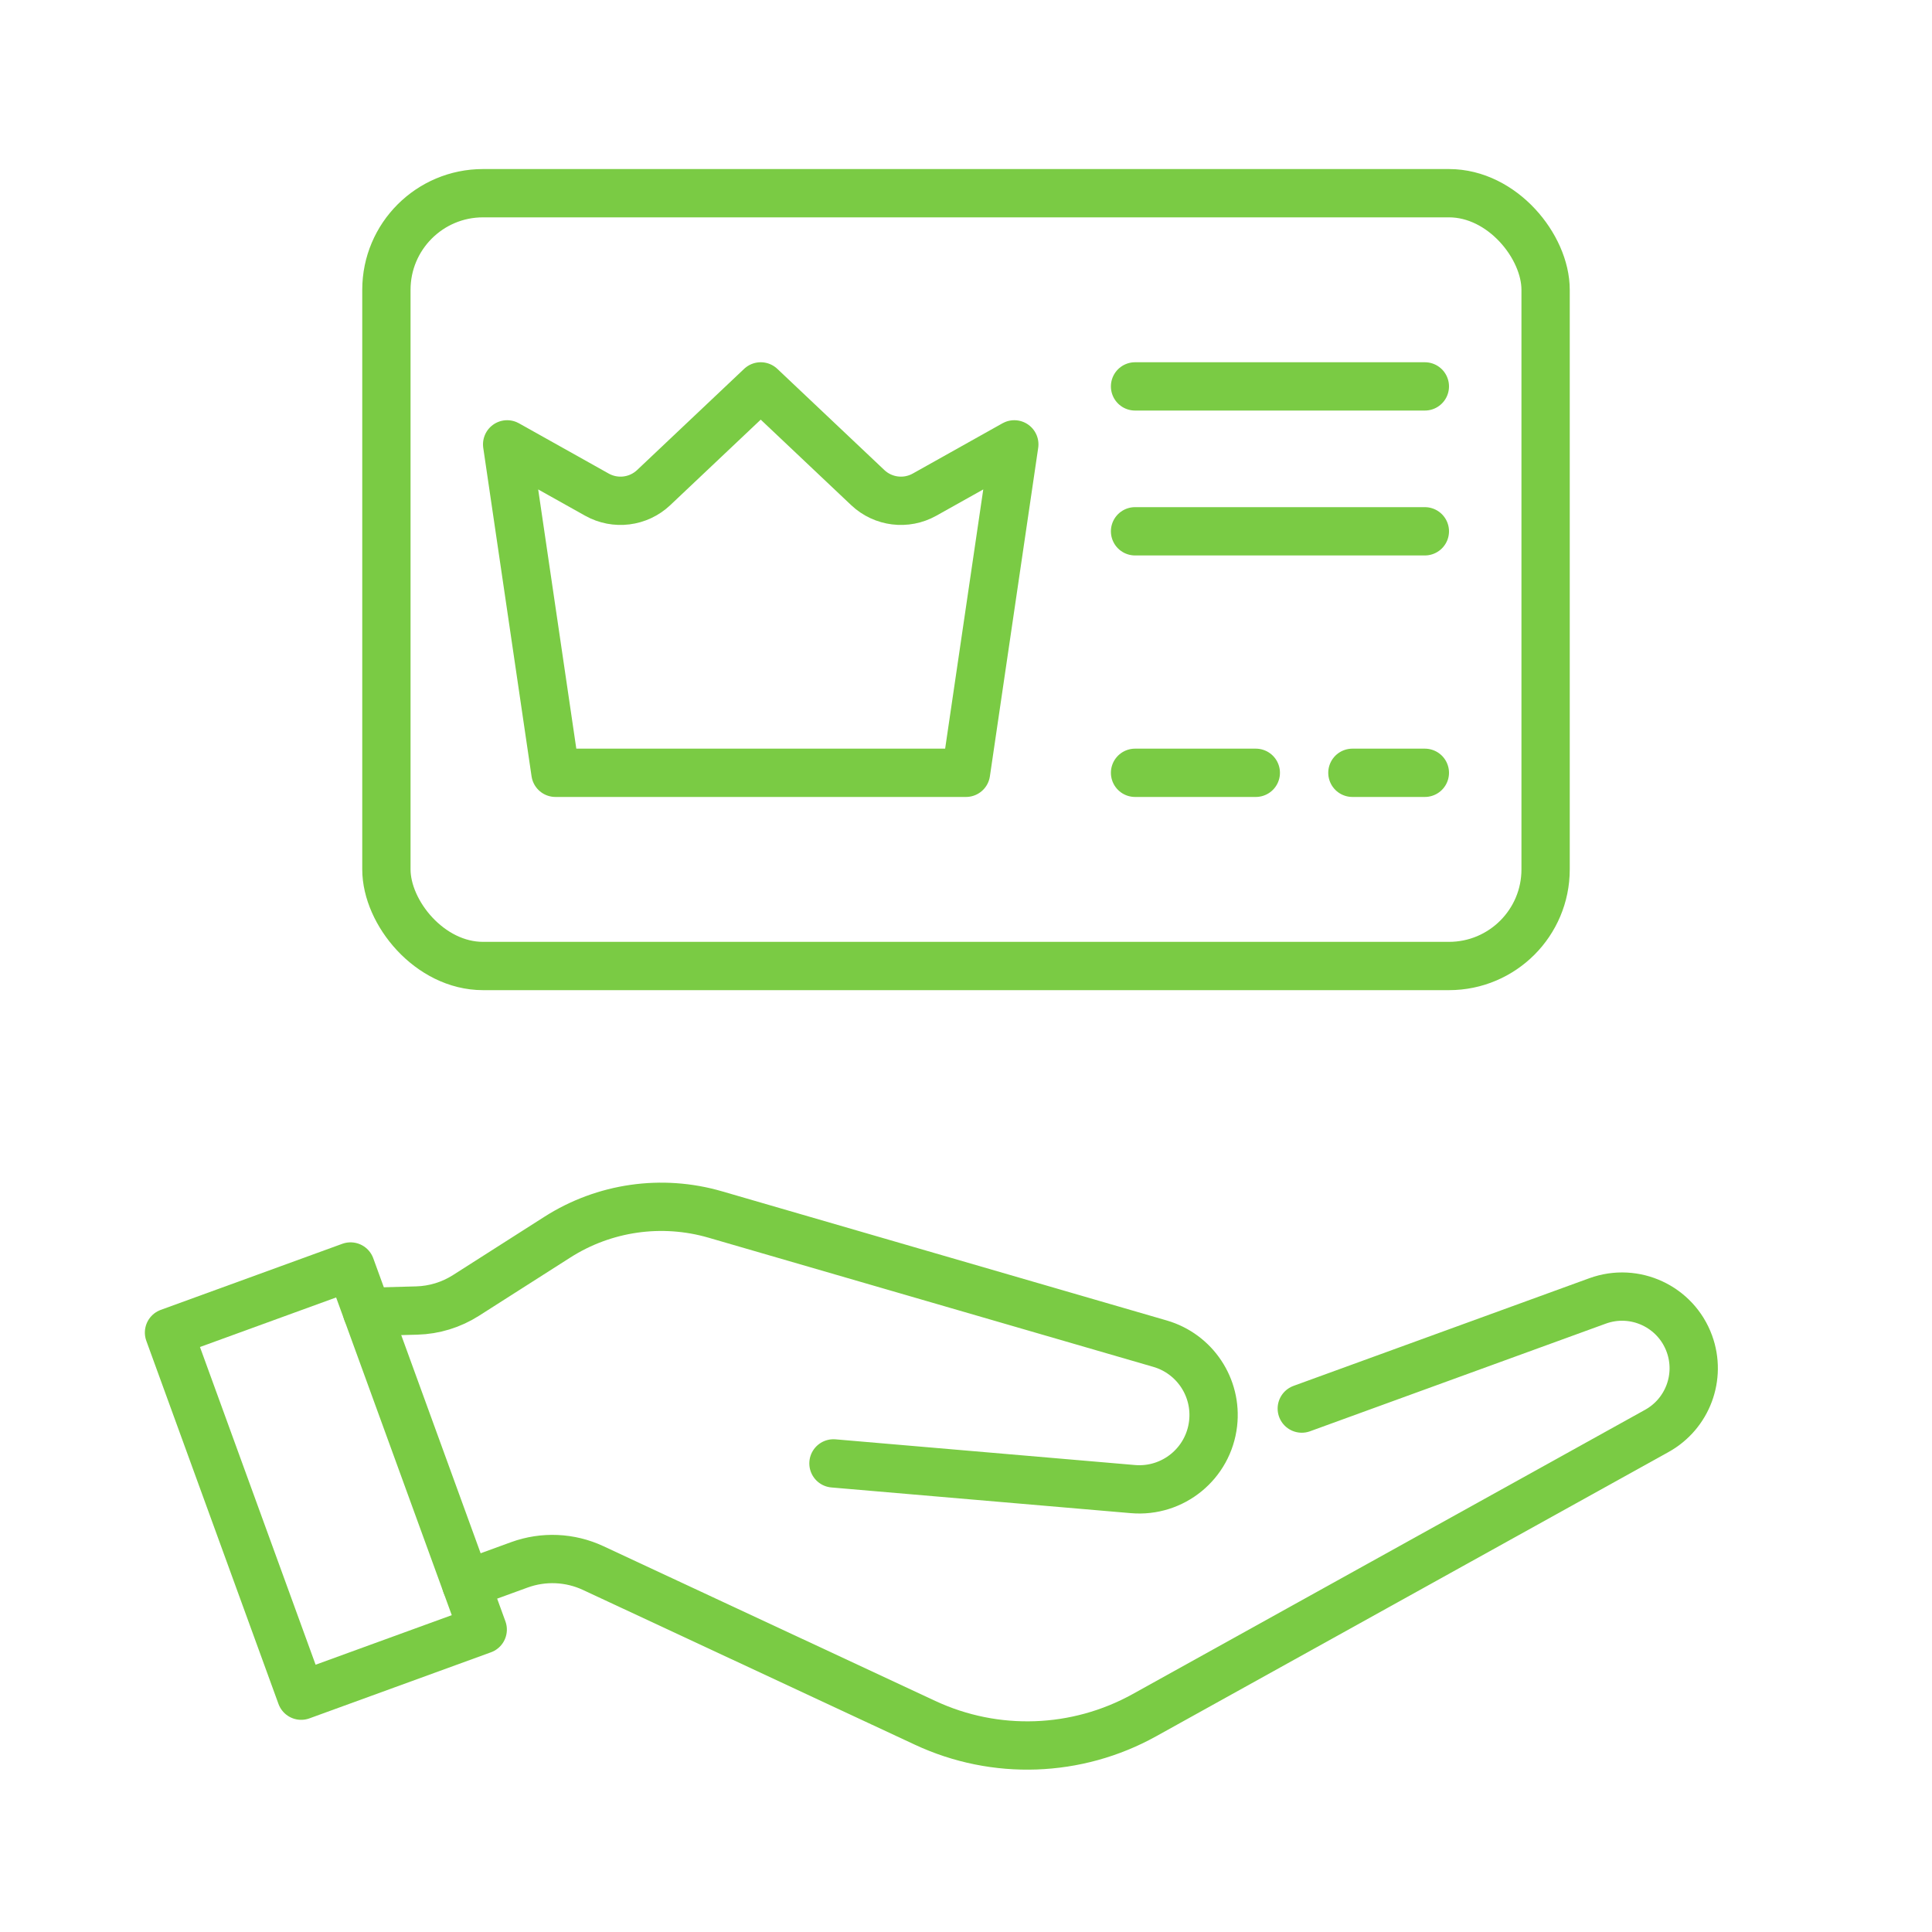
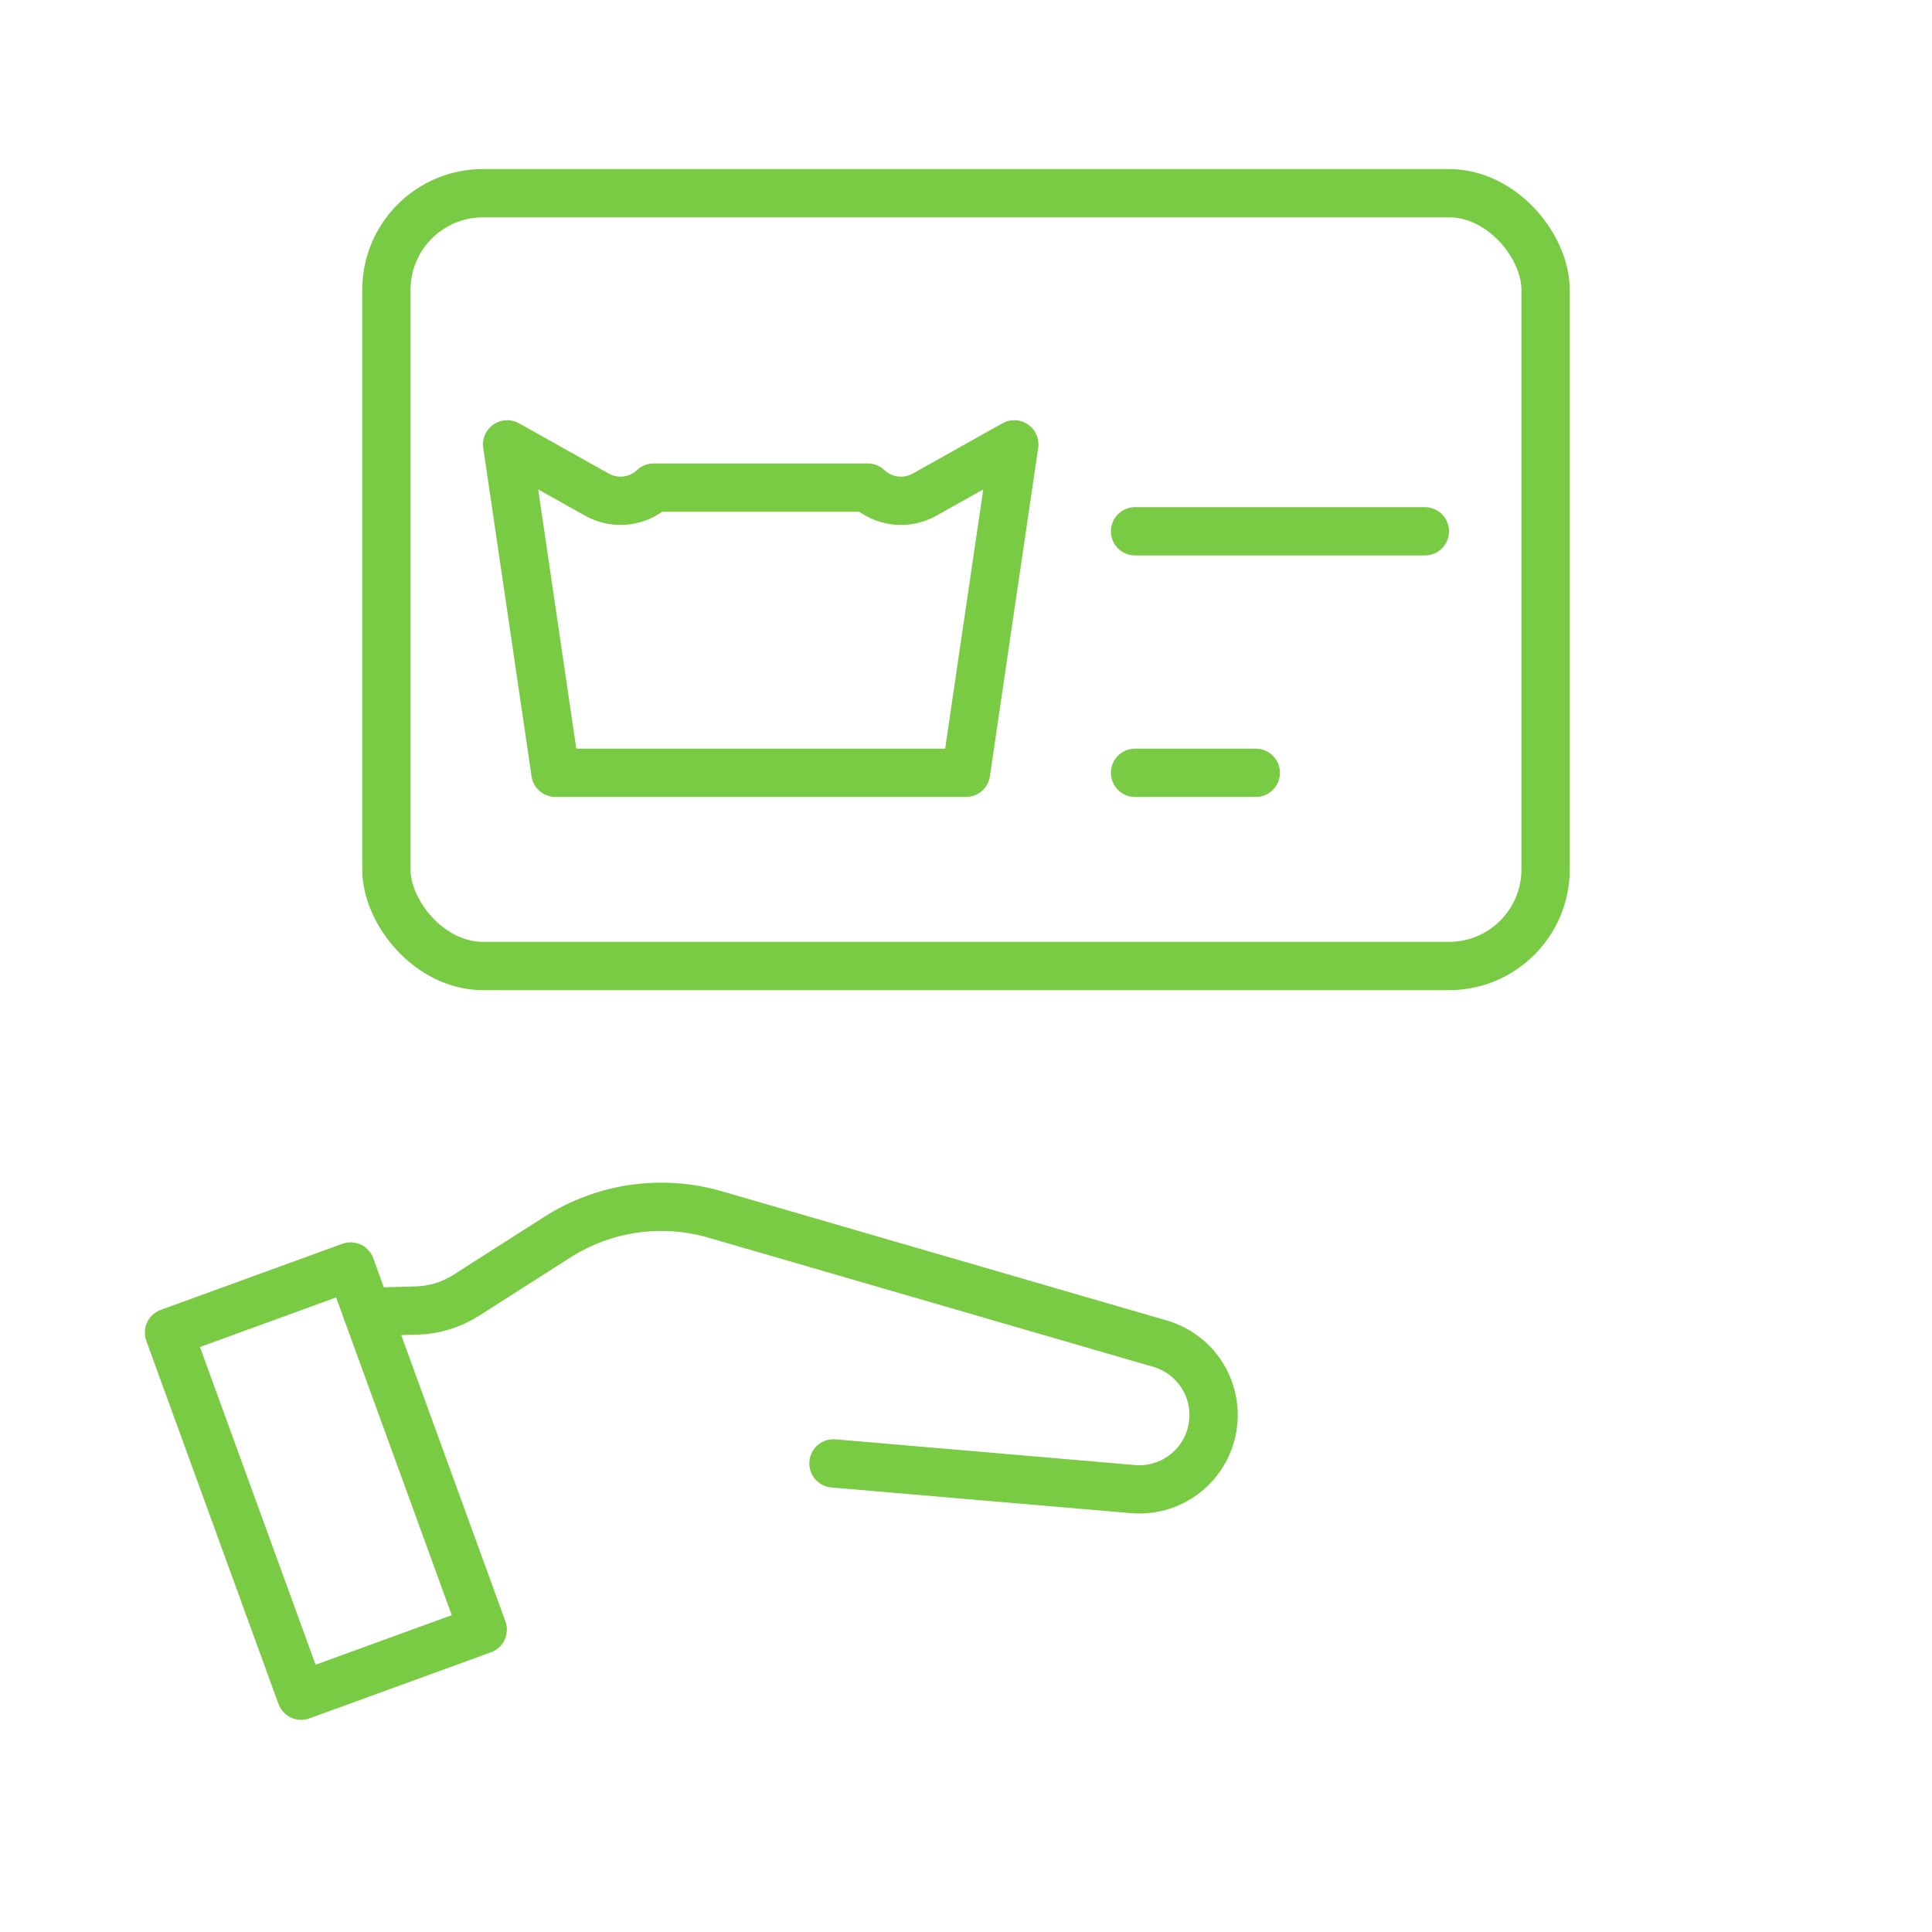
<svg xmlns="http://www.w3.org/2000/svg" width="80" height="80" viewBox="0 0 80 80" fill="none">
  <g clip-path="url(#clip0_1421_9721)">
    <rect x="14.516" y="52.443" width="16" height="8" transform="rotate(70 14.516 52.443)" stroke="#7ACB44" stroke-width="2" stroke-linecap="round" stroke-linejoin="round" />
    <path d="M15.201 54.322L17.255 54.266C17.98 54.247 18.685 54.03 19.297 53.64L23.082 51.226C25.023 49.988 27.403 49.647 29.614 50.289L48.033 55.638C49.475 56.056 50.404 57.454 50.232 58.945V58.945C50.042 60.6 48.571 61.803 46.911 61.66L34.512 60.596" stroke="#7ACB44" stroke-width="2" stroke-linecap="round" stroke-linejoin="round" />
-     <path d="M19.305 65.599L21.506 64.797C22.503 64.434 23.604 64.482 24.565 64.931L38.31 71.34C41.212 72.694 44.587 72.575 47.387 71.022L68.605 59.251C69.881 58.543 70.453 57.013 69.954 55.642V55.642C69.393 54.102 67.691 53.308 66.151 53.869L53.904 58.326" stroke="#7ACB44" stroke-width="2" stroke-linecap="round" stroke-linejoin="round" />
    <rect x="16" y="8" width="48" height="32" rx="4" stroke="#7ACB44" stroke-width="2" stroke-linecap="round" stroke-linejoin="round" />
-     <path d="M47 16H59" stroke="#7ACB44" stroke-width="2" stroke-linecap="round" stroke-linejoin="round" />
    <path d="M47 32H52" stroke="#7ACB44" stroke-width="2" stroke-linecap="round" stroke-linejoin="round" />
-     <path d="M56 32H59" stroke="#7ACB44" stroke-width="2" stroke-linecap="round" stroke-linejoin="round" />
    <path d="M47 22H59" stroke="#7ACB44" stroke-width="2" stroke-linecap="round" stroke-linejoin="round" />
-     <path d="M21 18.4L24.717 20.482C25.48 20.909 26.433 20.791 27.068 20.19L31.5 16L35.932 20.19C36.567 20.791 37.52 20.909 38.283 20.482L42 18.4L40 32H23L21 18.4Z" stroke="#7ACB44" stroke-width="2" stroke-linecap="round" stroke-linejoin="round" />
+     <path d="M21 18.4L24.717 20.482C25.48 20.909 26.433 20.791 27.068 20.19L35.932 20.19C36.567 20.791 37.52 20.909 38.283 20.482L42 18.4L40 32H23L21 18.4Z" stroke="#7ACB44" stroke-width="2" stroke-linecap="round" stroke-linejoin="round" />
  </g>
  <defs>
    <clipPath id="clip0_1421_9721">
      <rect width="80" height="80" fill="white" />
    </clipPath>
  </defs>
</svg>